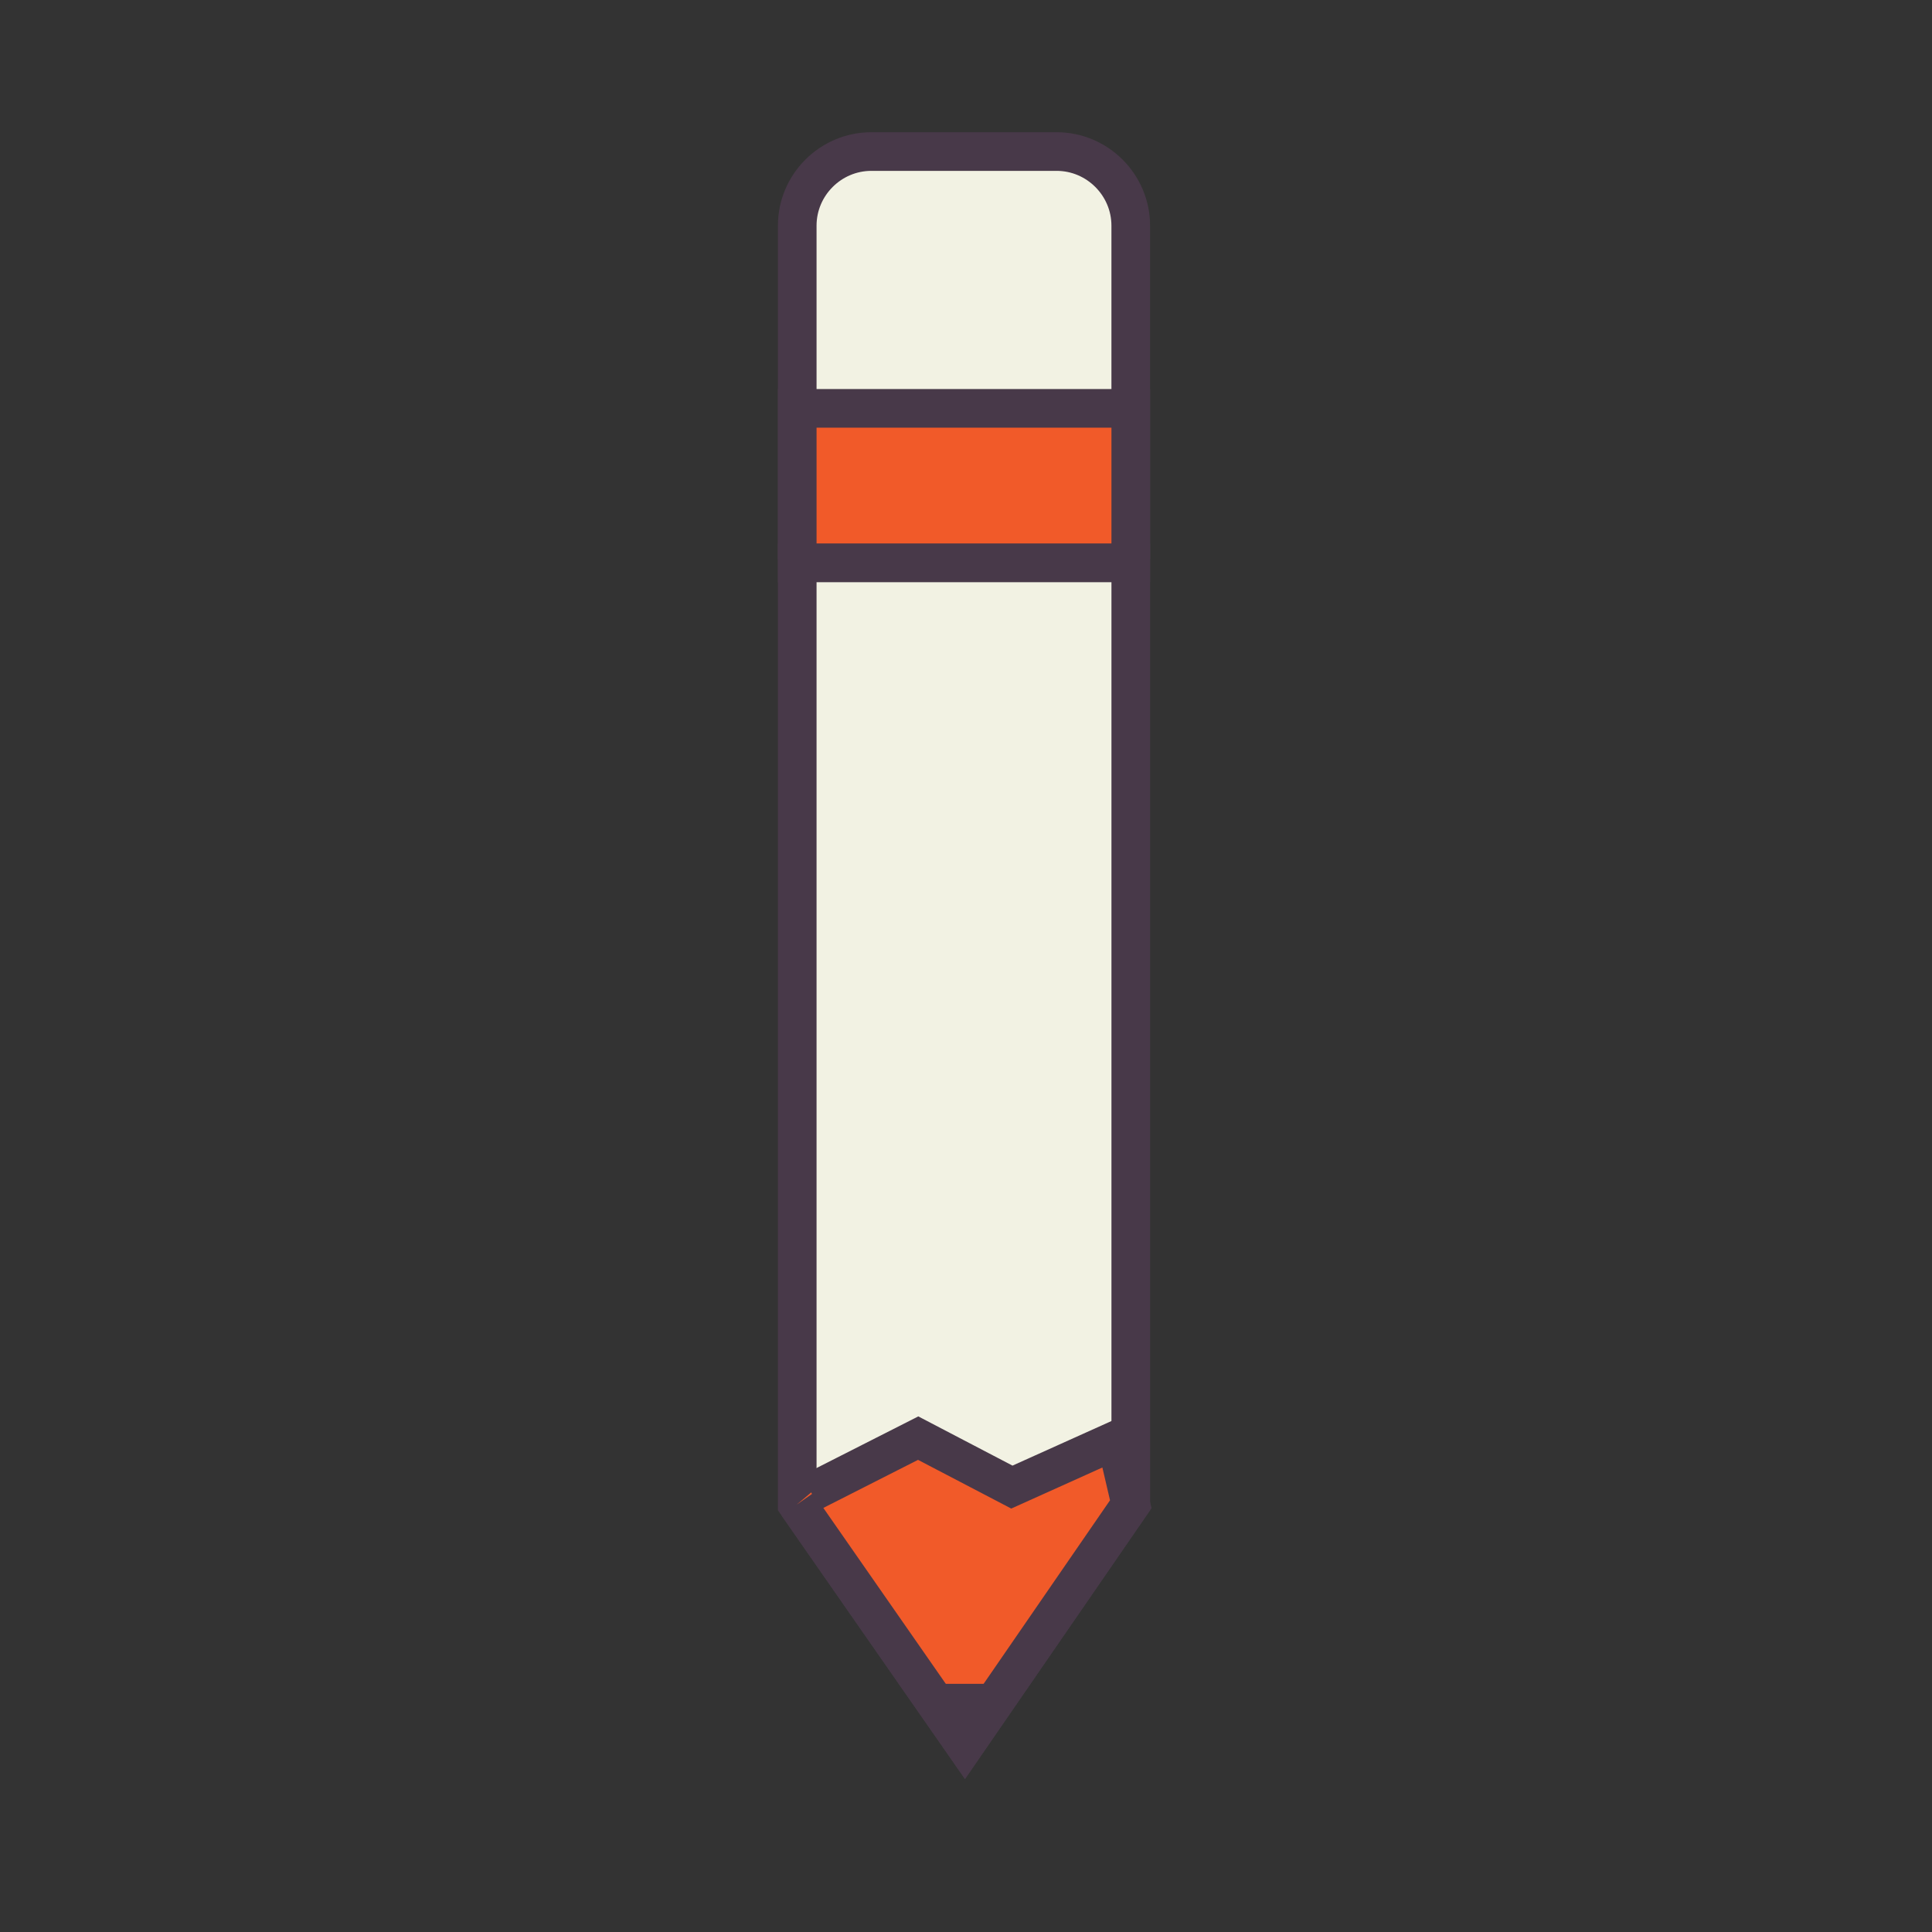
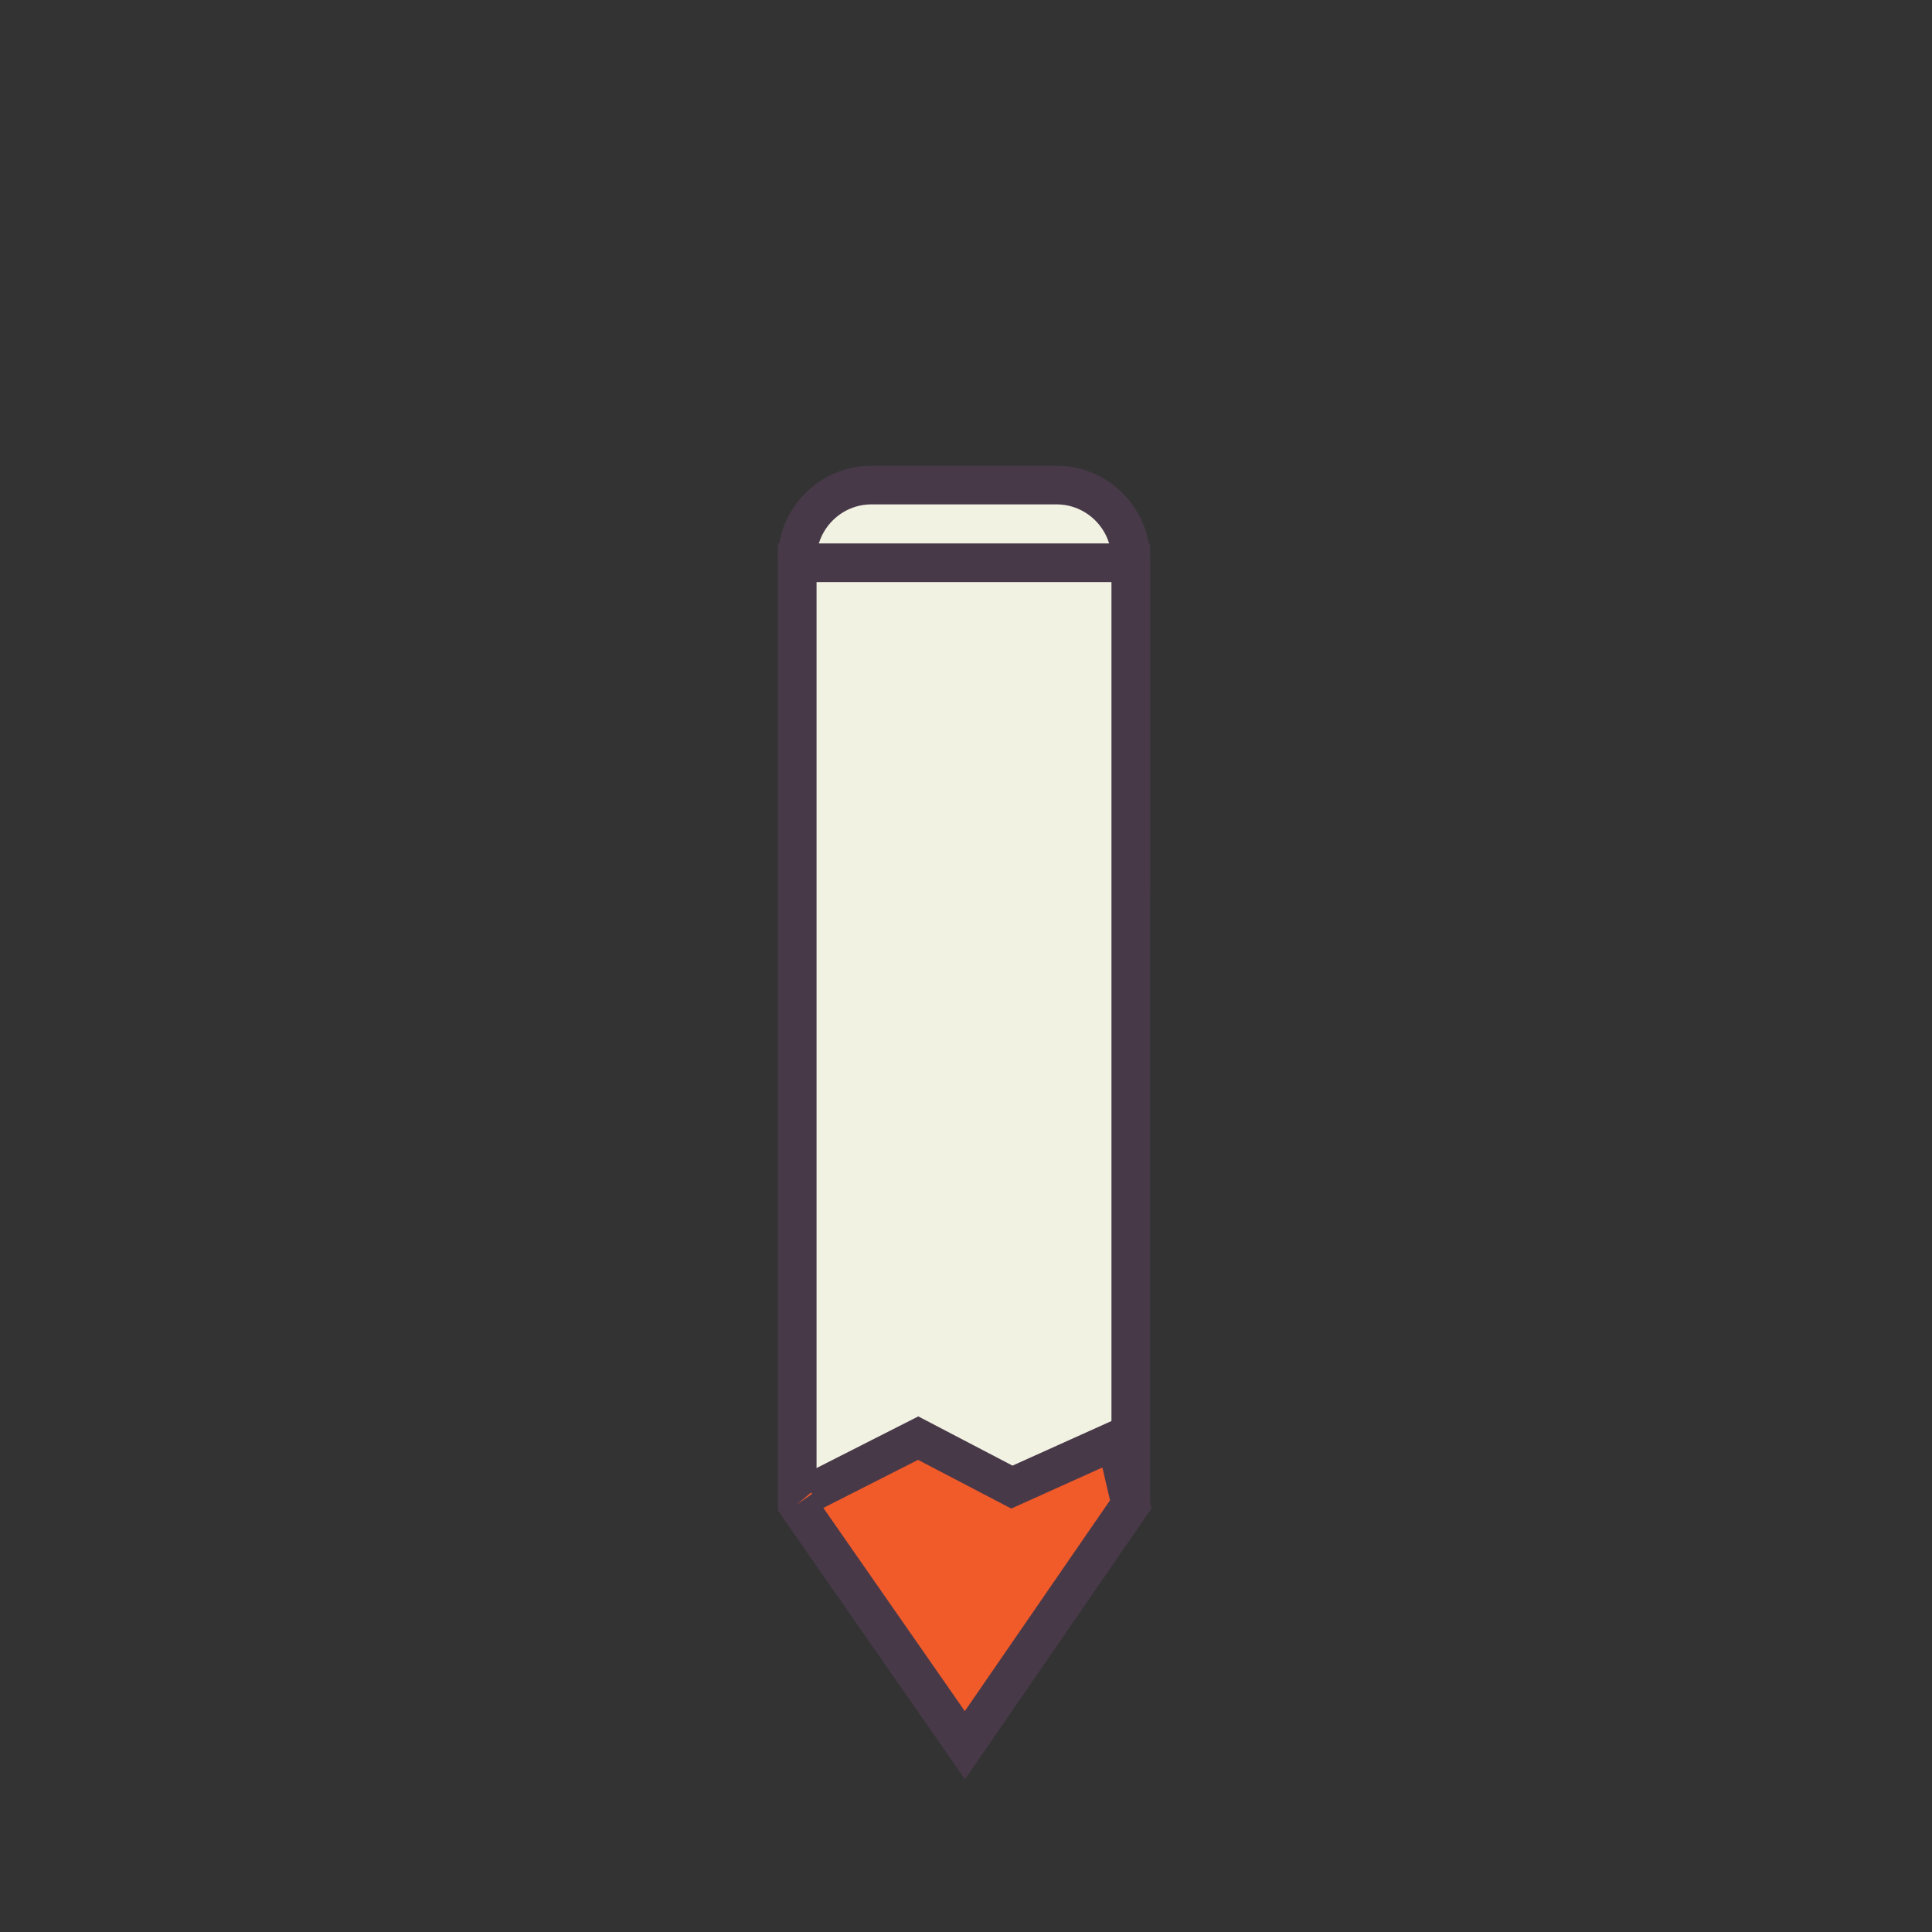
<svg xmlns="http://www.w3.org/2000/svg" version="1.1" id="Layer_1" x="0px" y="0px" width="150px" height="150px" viewBox="0 0 150 150" enable-background="new 0 0 150 150" xml:space="preserve">
  <rect x="0" y="0" width="150" height="150" fill="#333333" stroke="none" />
  <g>
    <g>
-       <path fill="#F2F2E3" stroke="#483949" stroke-width="3" stroke-miterlimit="10" d="M61.897,43.415V17.52    c0-3.165,2.589-5.754,5.754-5.754h14.385c3.165,0,5.755,2.589,5.755,5.754v25.895" />
+       <path fill="#F2F2E3" stroke="#483949" stroke-width="3" stroke-miterlimit="10" d="M61.897,43.415c0-3.165,2.589-5.754,5.754-5.754h14.385c3.165,0,5.755,2.589,5.755,5.754v25.895" />
    </g>
    <polygon fill="#F2F2E3" stroke="#483949" stroke-width="3" stroke-miterlimit="10" points="   87.793,43.693    87.793,116.787    74.914,135.488    61.897,116.787    61.897,43.693     " />
-     <rect x="61.897" y="31.705" fill="#F15A29" stroke="#483949" stroke-width="3" stroke-miterlimit="10" width="25.896" height="11.988" />
    <polyline fill="#F15A29" stroke="#483949" stroke-width="3" stroke-miterlimit="10" points="   62.981,115.871    71.286,111.656    78.562,115.457    86.635,111.82   87.793,116.787    74.914,135.488    61.897,116.787    " />
-     <polygon fill="#483949" points="75.285,133.996 72.695,130.732 77.602,130.732  " />
  </g>
</svg>